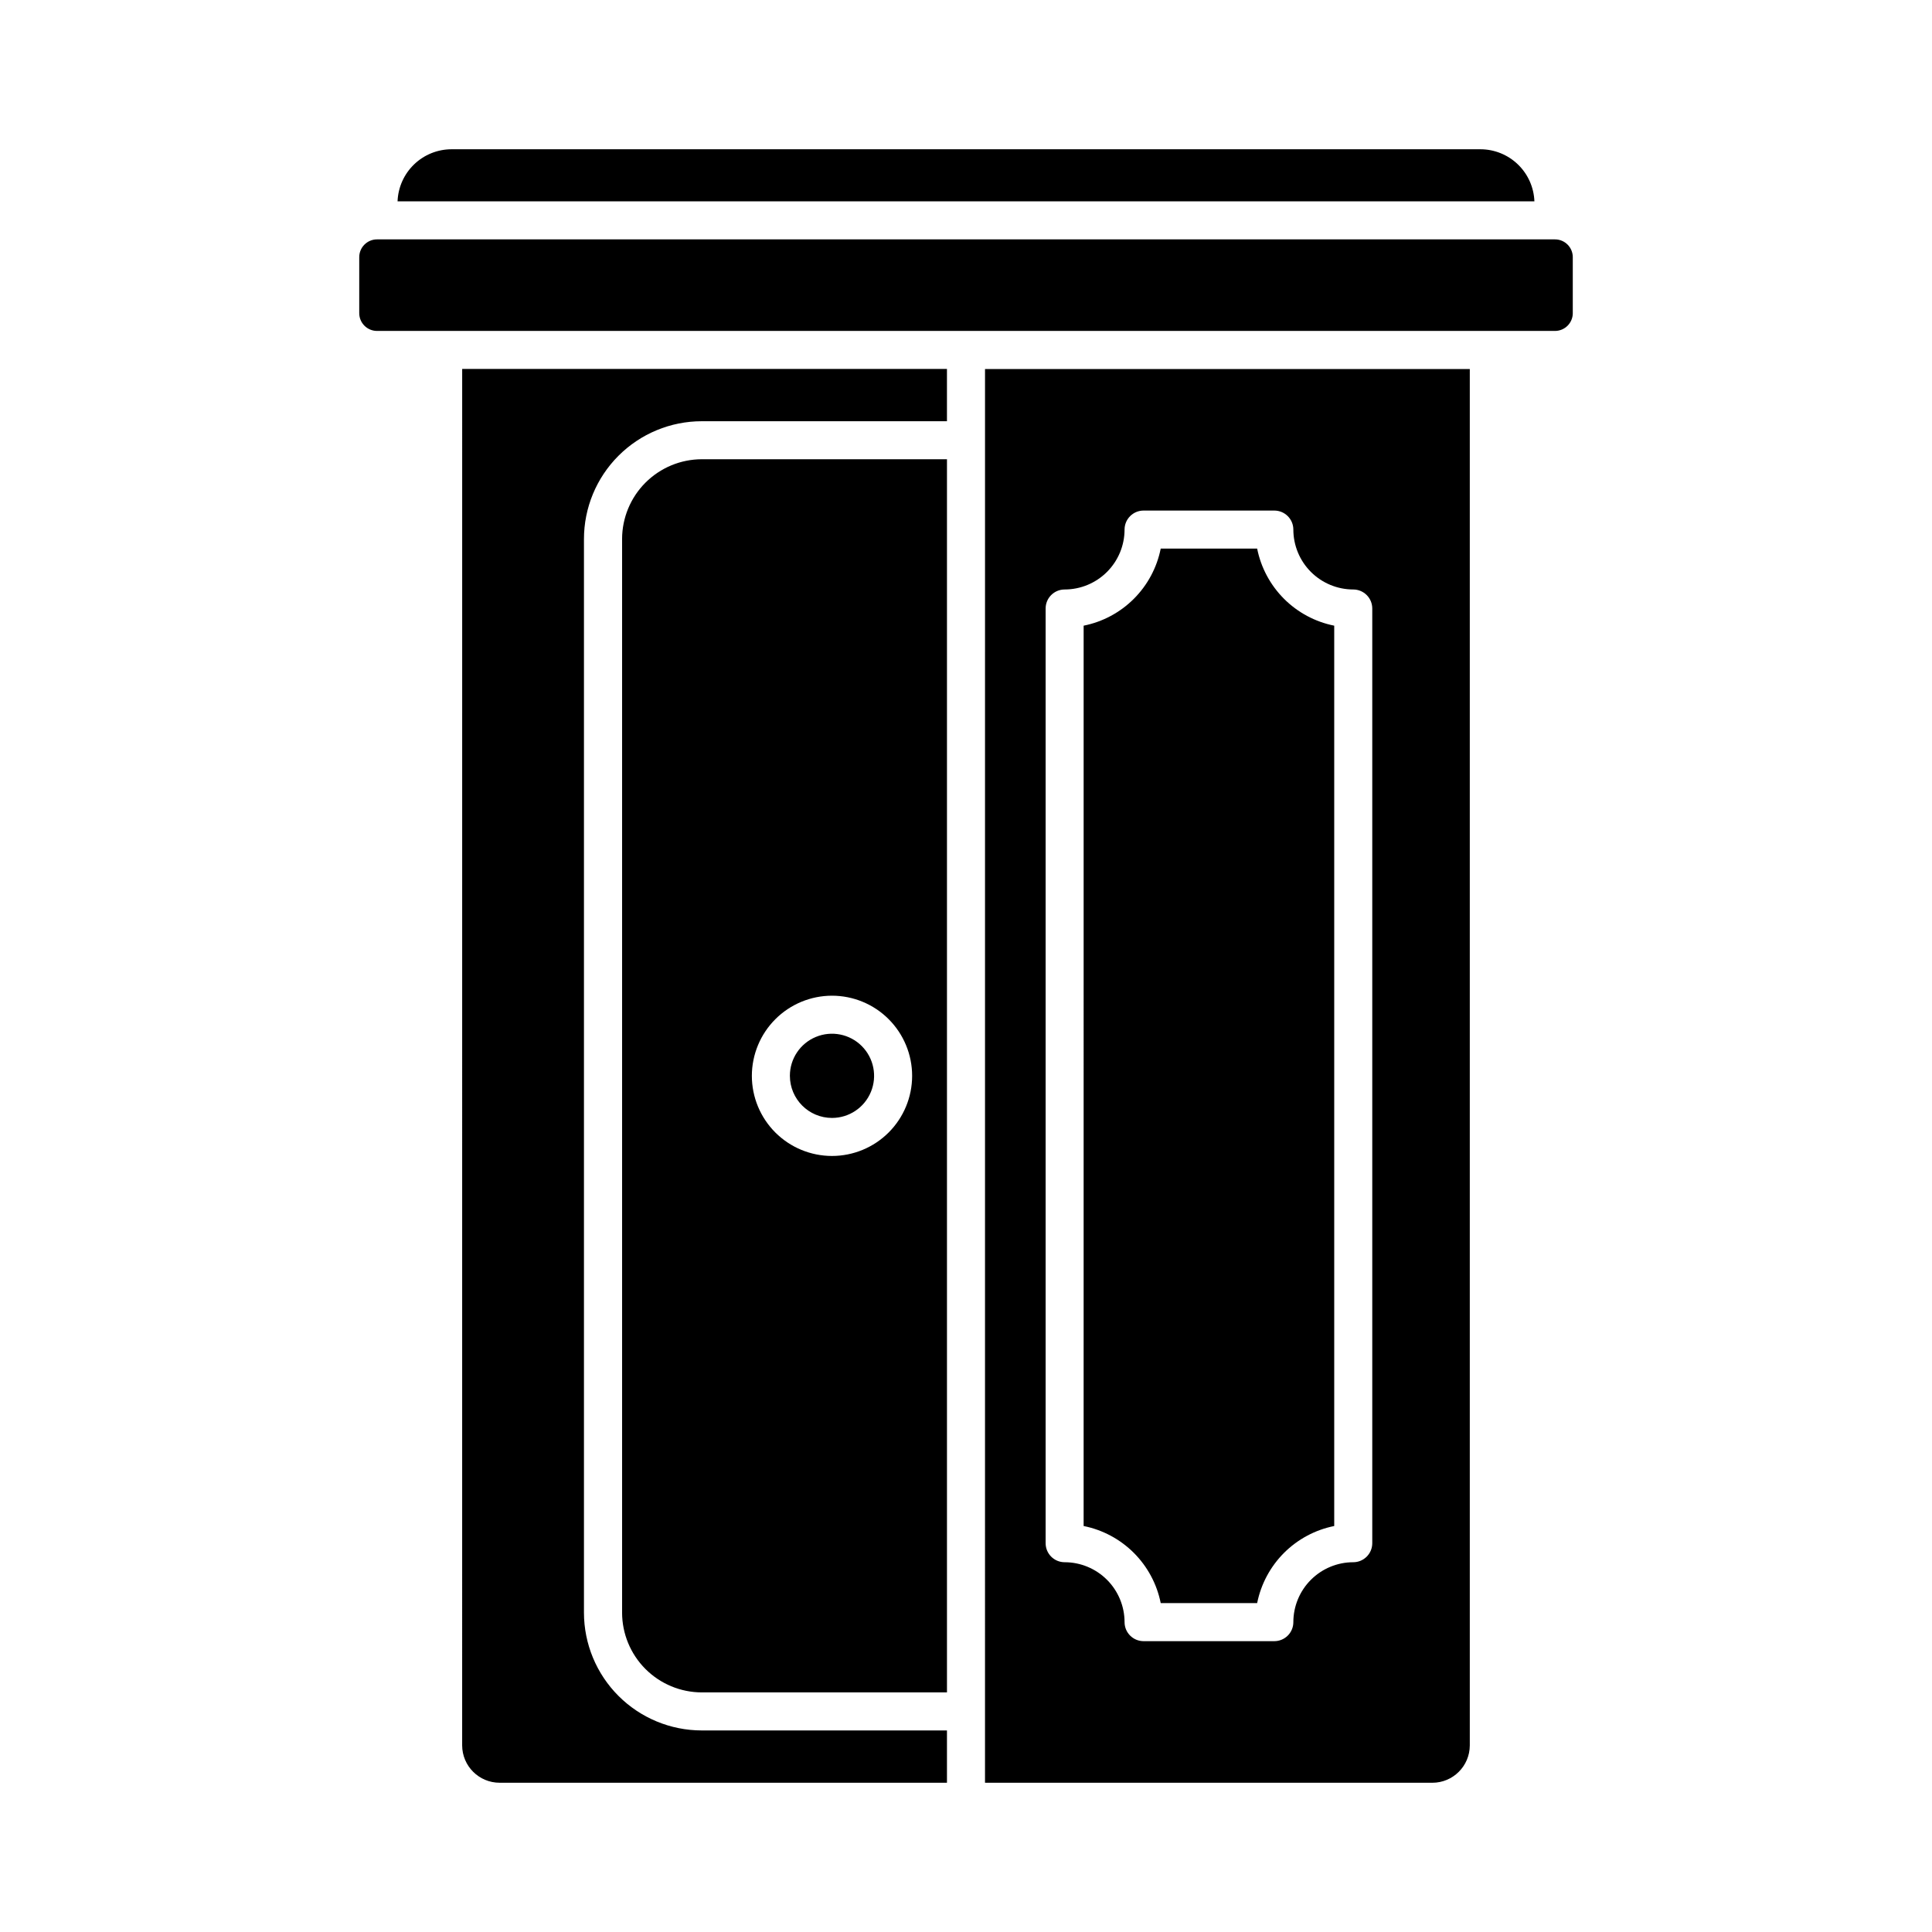
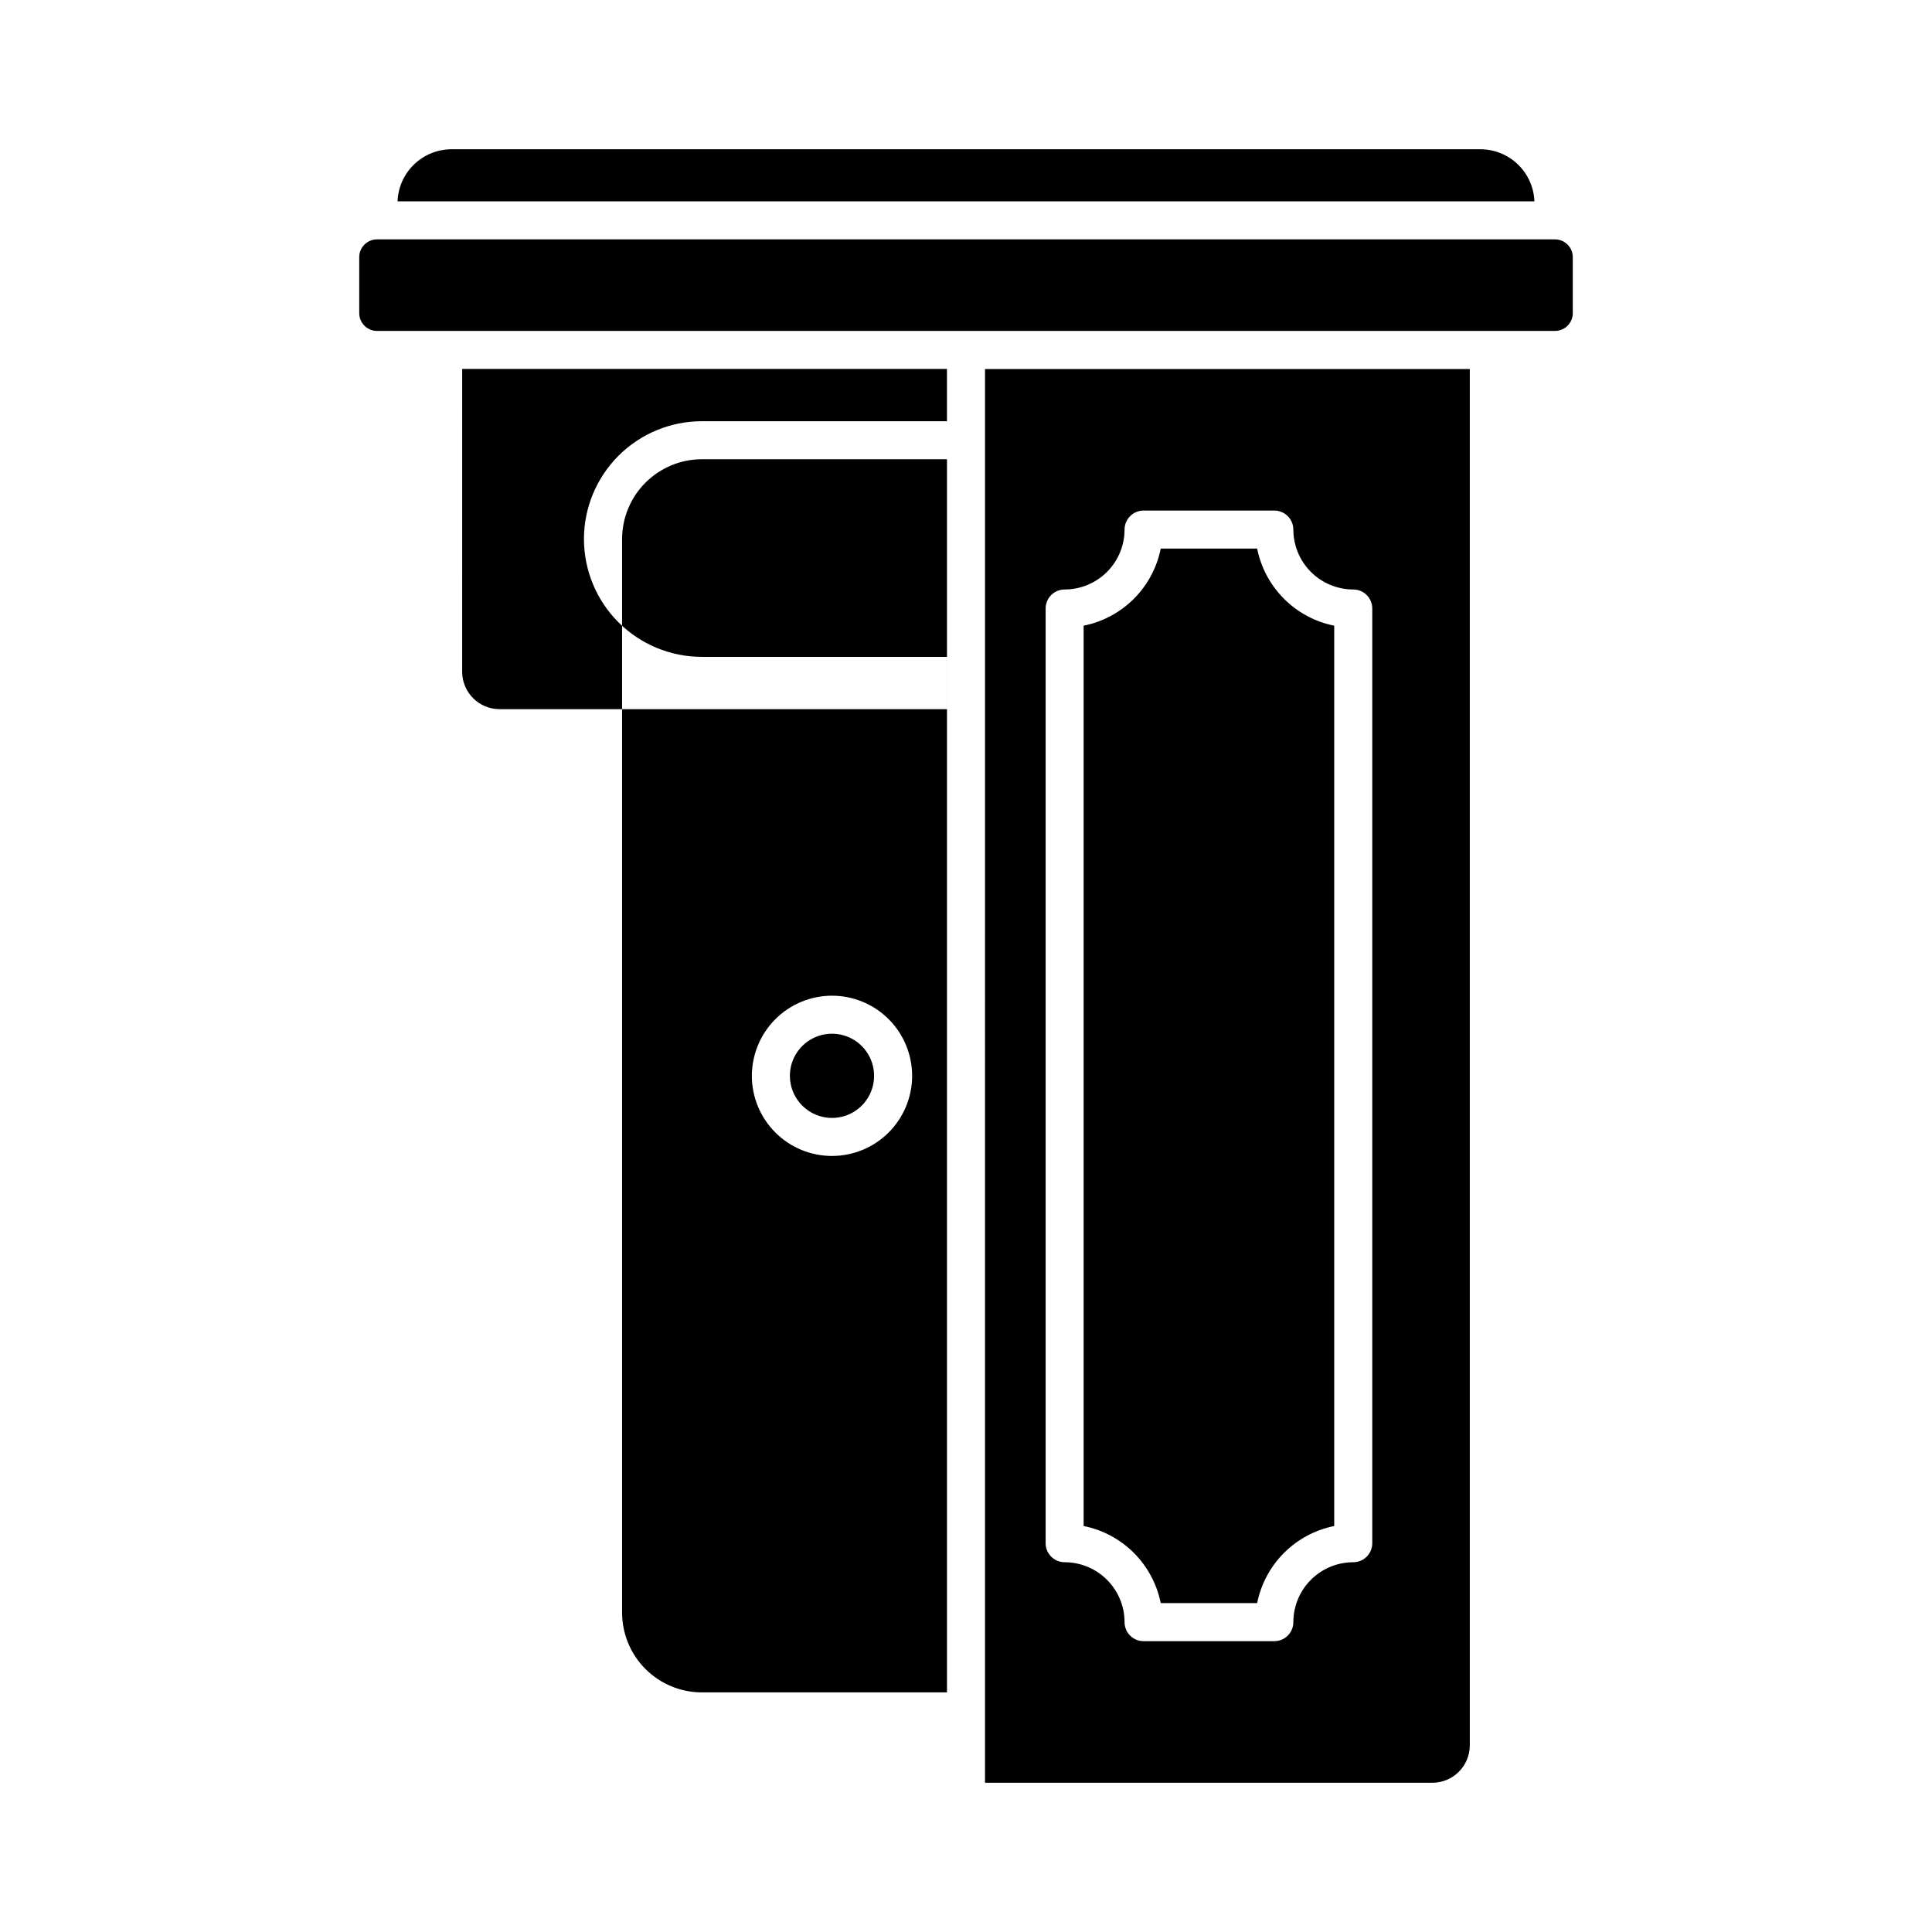
<svg xmlns="http://www.w3.org/2000/svg" fill="#000000" width="800px" height="800px" version="1.1" viewBox="144 144 512 512">
-   <path d="m308.86 286.84v284.53c0.008 5.598 2.234 10.965 6.188 14.926 3.957 3.961 9.32 6.195 14.918 6.207h64.992v-326.8h-64.992c-5.598 0.016-10.961 2.25-14.918 6.211-3.953 3.961-6.18 9.328-6.188 14.926zm55.625 121.03c5.633 0 11.035 2.234 15.016 6.219 3.984 3.981 6.223 9.383 6.223 15.016s-2.238 11.031-6.223 15.016c-3.981 3.981-9.383 6.219-15.016 6.219-5.629 0-11.031-2.238-15.016-6.219-3.981-3.984-6.219-9.383-6.219-15.016 0.008-5.629 2.246-11.027 6.227-15.008 3.981-3.981 9.379-6.223 15.008-6.227zm66.688 140.56 0.004-238.62c5.039-1.008 9.668-3.484 13.305-7.121 3.633-3.633 6.113-8.262 7.121-13.305h25.559-0.004c1.008 5.043 3.488 9.672 7.121 13.305 3.637 3.637 8.266 6.113 13.305 7.121v238.6c-5.039 1.008-9.668 3.488-13.305 7.121-3.633 3.637-6.113 8.266-7.121 13.305h-25.555c-1.008-5.039-3.488-9.668-7.121-13.305-3.637-3.633-8.266-6.113-13.305-7.121zm-164.69-306.66h128.47v13.859h-64.992c-8.277 0.008-16.215 3.301-22.066 9.16-5.852 5.856-9.141 13.797-9.141 22.074v284.51c0.008 8.273 3.297 16.207 9.148 22.059 5.852 5.852 13.785 9.145 22.059 9.152h64.992v13.859h-118.54c-5.473 0.004-9.914-4.414-9.938-9.887zm86.844 187.34c-0.004-4.516 2.715-8.586 6.883-10.312 4.172-1.73 8.973-0.777 12.164 2.414 3.191 3.191 4.148 7.992 2.422 12.16-1.727 4.172-5.797 6.891-10.312 6.891-6.156-0.004-11.148-4.996-11.156-11.152zm197.32-231.75h-301.29c0.137-3.703 1.703-7.211 4.371-9.785 2.668-2.574 6.231-4.016 9.938-4.019h272.67c3.703 0.008 7.266 1.449 9.93 4.023 2.664 2.574 4.231 6.078 4.367 9.781zm-145.61 419.09h118.54c5.469 0.004 9.91-4.414 9.934-9.887v-364.76h-128.47zm16.066-311.19c0-2.785 2.258-5.039 5.039-5.039 4.211-0.004 8.246-1.68 11.223-4.656 2.977-2.973 4.652-7.012 4.656-11.219 0-2.785 2.258-5.039 5.039-5.039h34.652c1.336 0 2.617 0.531 3.562 1.477 0.945 0.945 1.477 2.227 1.477 3.562 0.004 4.207 1.676 8.242 4.652 11.219 2.977 2.977 7.012 4.652 11.223 4.656 1.336 0 2.617 0.531 3.562 1.477 0.945 0.941 1.477 2.223 1.477 3.562v247.71c0 1.336-0.531 2.617-1.477 3.562-0.945 0.945-2.227 1.477-3.562 1.477-4.211 0.004-8.246 1.68-11.223 4.656-2.977 2.977-4.648 7.012-4.652 11.223 0 1.336-0.531 2.617-1.477 3.562-0.945 0.945-2.227 1.477-3.562 1.477h-34.652c-2.781 0-5.039-2.258-5.039-5.039-0.004-4.211-1.68-8.246-4.656-11.223-2.977-2.977-7.012-4.652-11.223-4.656-2.781 0-5.039-2.258-5.039-5.039zm139.7-93.105v14.832h0.004c-0.004 2.602-2.113 4.711-4.719 4.715h-312.17c-2.606-0.004-4.715-2.113-4.715-4.715v-14.832c0-2.606 2.109-4.715 4.715-4.715h312.17c2.606 0 4.715 2.109 4.719 4.715z" />
+   <path d="m308.86 286.84v284.53c0.008 5.598 2.234 10.965 6.188 14.926 3.957 3.961 9.32 6.195 14.918 6.207h64.992v-326.8h-64.992c-5.598 0.016-10.961 2.25-14.918 6.211-3.953 3.961-6.18 9.328-6.188 14.926zm55.625 121.03c5.633 0 11.035 2.234 15.016 6.219 3.984 3.981 6.223 9.383 6.223 15.016s-2.238 11.031-6.223 15.016c-3.981 3.981-9.383 6.219-15.016 6.219-5.629 0-11.031-2.238-15.016-6.219-3.981-3.984-6.219-9.383-6.219-15.016 0.008-5.629 2.246-11.027 6.227-15.008 3.981-3.981 9.379-6.223 15.008-6.227zm66.688 140.56 0.004-238.62c5.039-1.008 9.668-3.484 13.305-7.121 3.633-3.633 6.113-8.262 7.121-13.305h25.559-0.004c1.008 5.043 3.488 9.672 7.121 13.305 3.637 3.637 8.266 6.113 13.305 7.121v238.6c-5.039 1.008-9.668 3.488-13.305 7.121-3.633 3.637-6.113 8.266-7.121 13.305h-25.555c-1.008-5.039-3.488-9.668-7.121-13.305-3.637-3.633-8.266-6.113-13.305-7.121zm-164.69-306.66h128.47v13.859h-64.992c-8.277 0.008-16.215 3.301-22.066 9.16-5.852 5.856-9.141 13.797-9.141 22.074c0.008 8.273 3.297 16.207 9.148 22.059 5.852 5.852 13.785 9.145 22.059 9.152h64.992v13.859h-118.54c-5.473 0.004-9.914-4.414-9.938-9.887zm86.844 187.34c-0.004-4.516 2.715-8.586 6.883-10.312 4.172-1.73 8.973-0.777 12.164 2.414 3.191 3.191 4.148 7.992 2.422 12.16-1.727 4.172-5.797 6.891-10.312 6.891-6.156-0.004-11.148-4.996-11.156-11.152zm197.32-231.75h-301.29c0.137-3.703 1.703-7.211 4.371-9.785 2.668-2.574 6.231-4.016 9.938-4.019h272.67c3.703 0.008 7.266 1.449 9.93 4.023 2.664 2.574 4.231 6.078 4.367 9.781zm-145.61 419.09h118.54c5.469 0.004 9.91-4.414 9.934-9.887v-364.76h-128.47zm16.066-311.19c0-2.785 2.258-5.039 5.039-5.039 4.211-0.004 8.246-1.68 11.223-4.656 2.977-2.973 4.652-7.012 4.656-11.219 0-2.785 2.258-5.039 5.039-5.039h34.652c1.336 0 2.617 0.531 3.562 1.477 0.945 0.945 1.477 2.227 1.477 3.562 0.004 4.207 1.676 8.242 4.652 11.219 2.977 2.977 7.012 4.652 11.223 4.656 1.336 0 2.617 0.531 3.562 1.477 0.945 0.941 1.477 2.223 1.477 3.562v247.71c0 1.336-0.531 2.617-1.477 3.562-0.945 0.945-2.227 1.477-3.562 1.477-4.211 0.004-8.246 1.68-11.223 4.656-2.977 2.977-4.648 7.012-4.652 11.223 0 1.336-0.531 2.617-1.477 3.562-0.945 0.945-2.227 1.477-3.562 1.477h-34.652c-2.781 0-5.039-2.258-5.039-5.039-0.004-4.211-1.68-8.246-4.656-11.223-2.977-2.977-7.012-4.652-11.223-4.656-2.781 0-5.039-2.258-5.039-5.039zm139.7-93.105v14.832h0.004c-0.004 2.602-2.113 4.711-4.719 4.715h-312.17c-2.606-0.004-4.715-2.113-4.715-4.715v-14.832c0-2.606 2.109-4.715 4.715-4.715h312.17c2.606 0 4.715 2.109 4.719 4.715z" />
</svg>